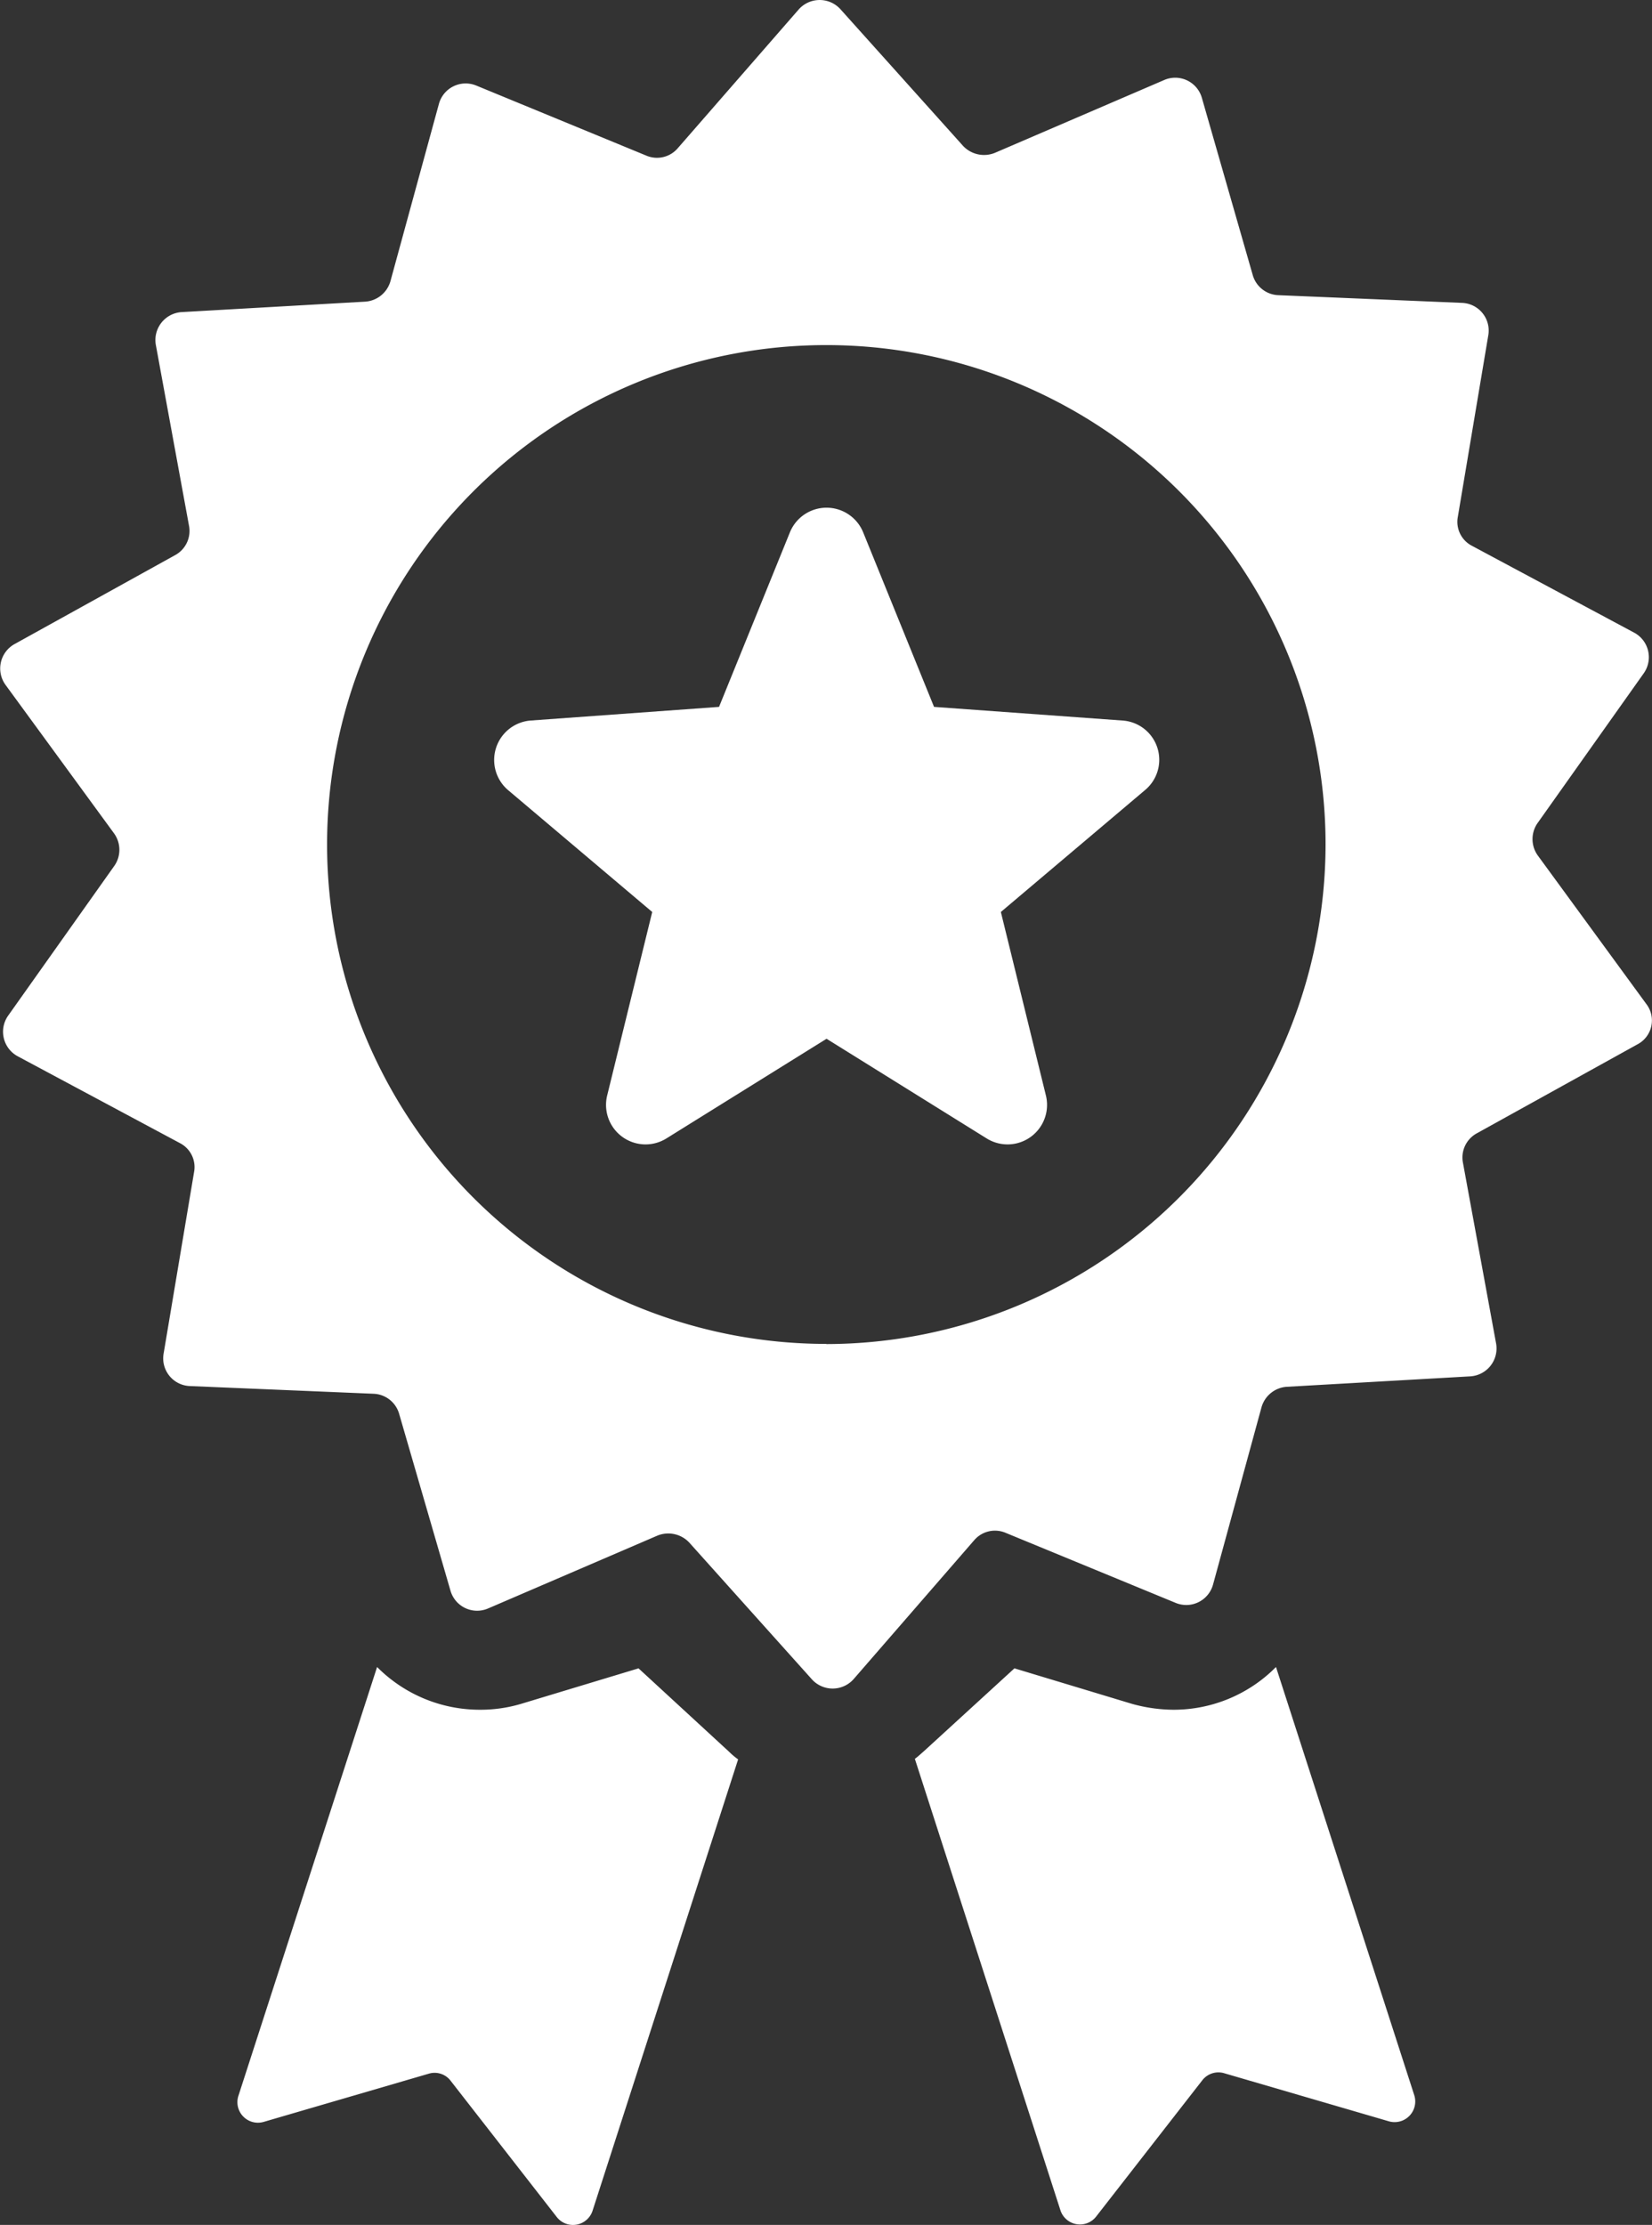
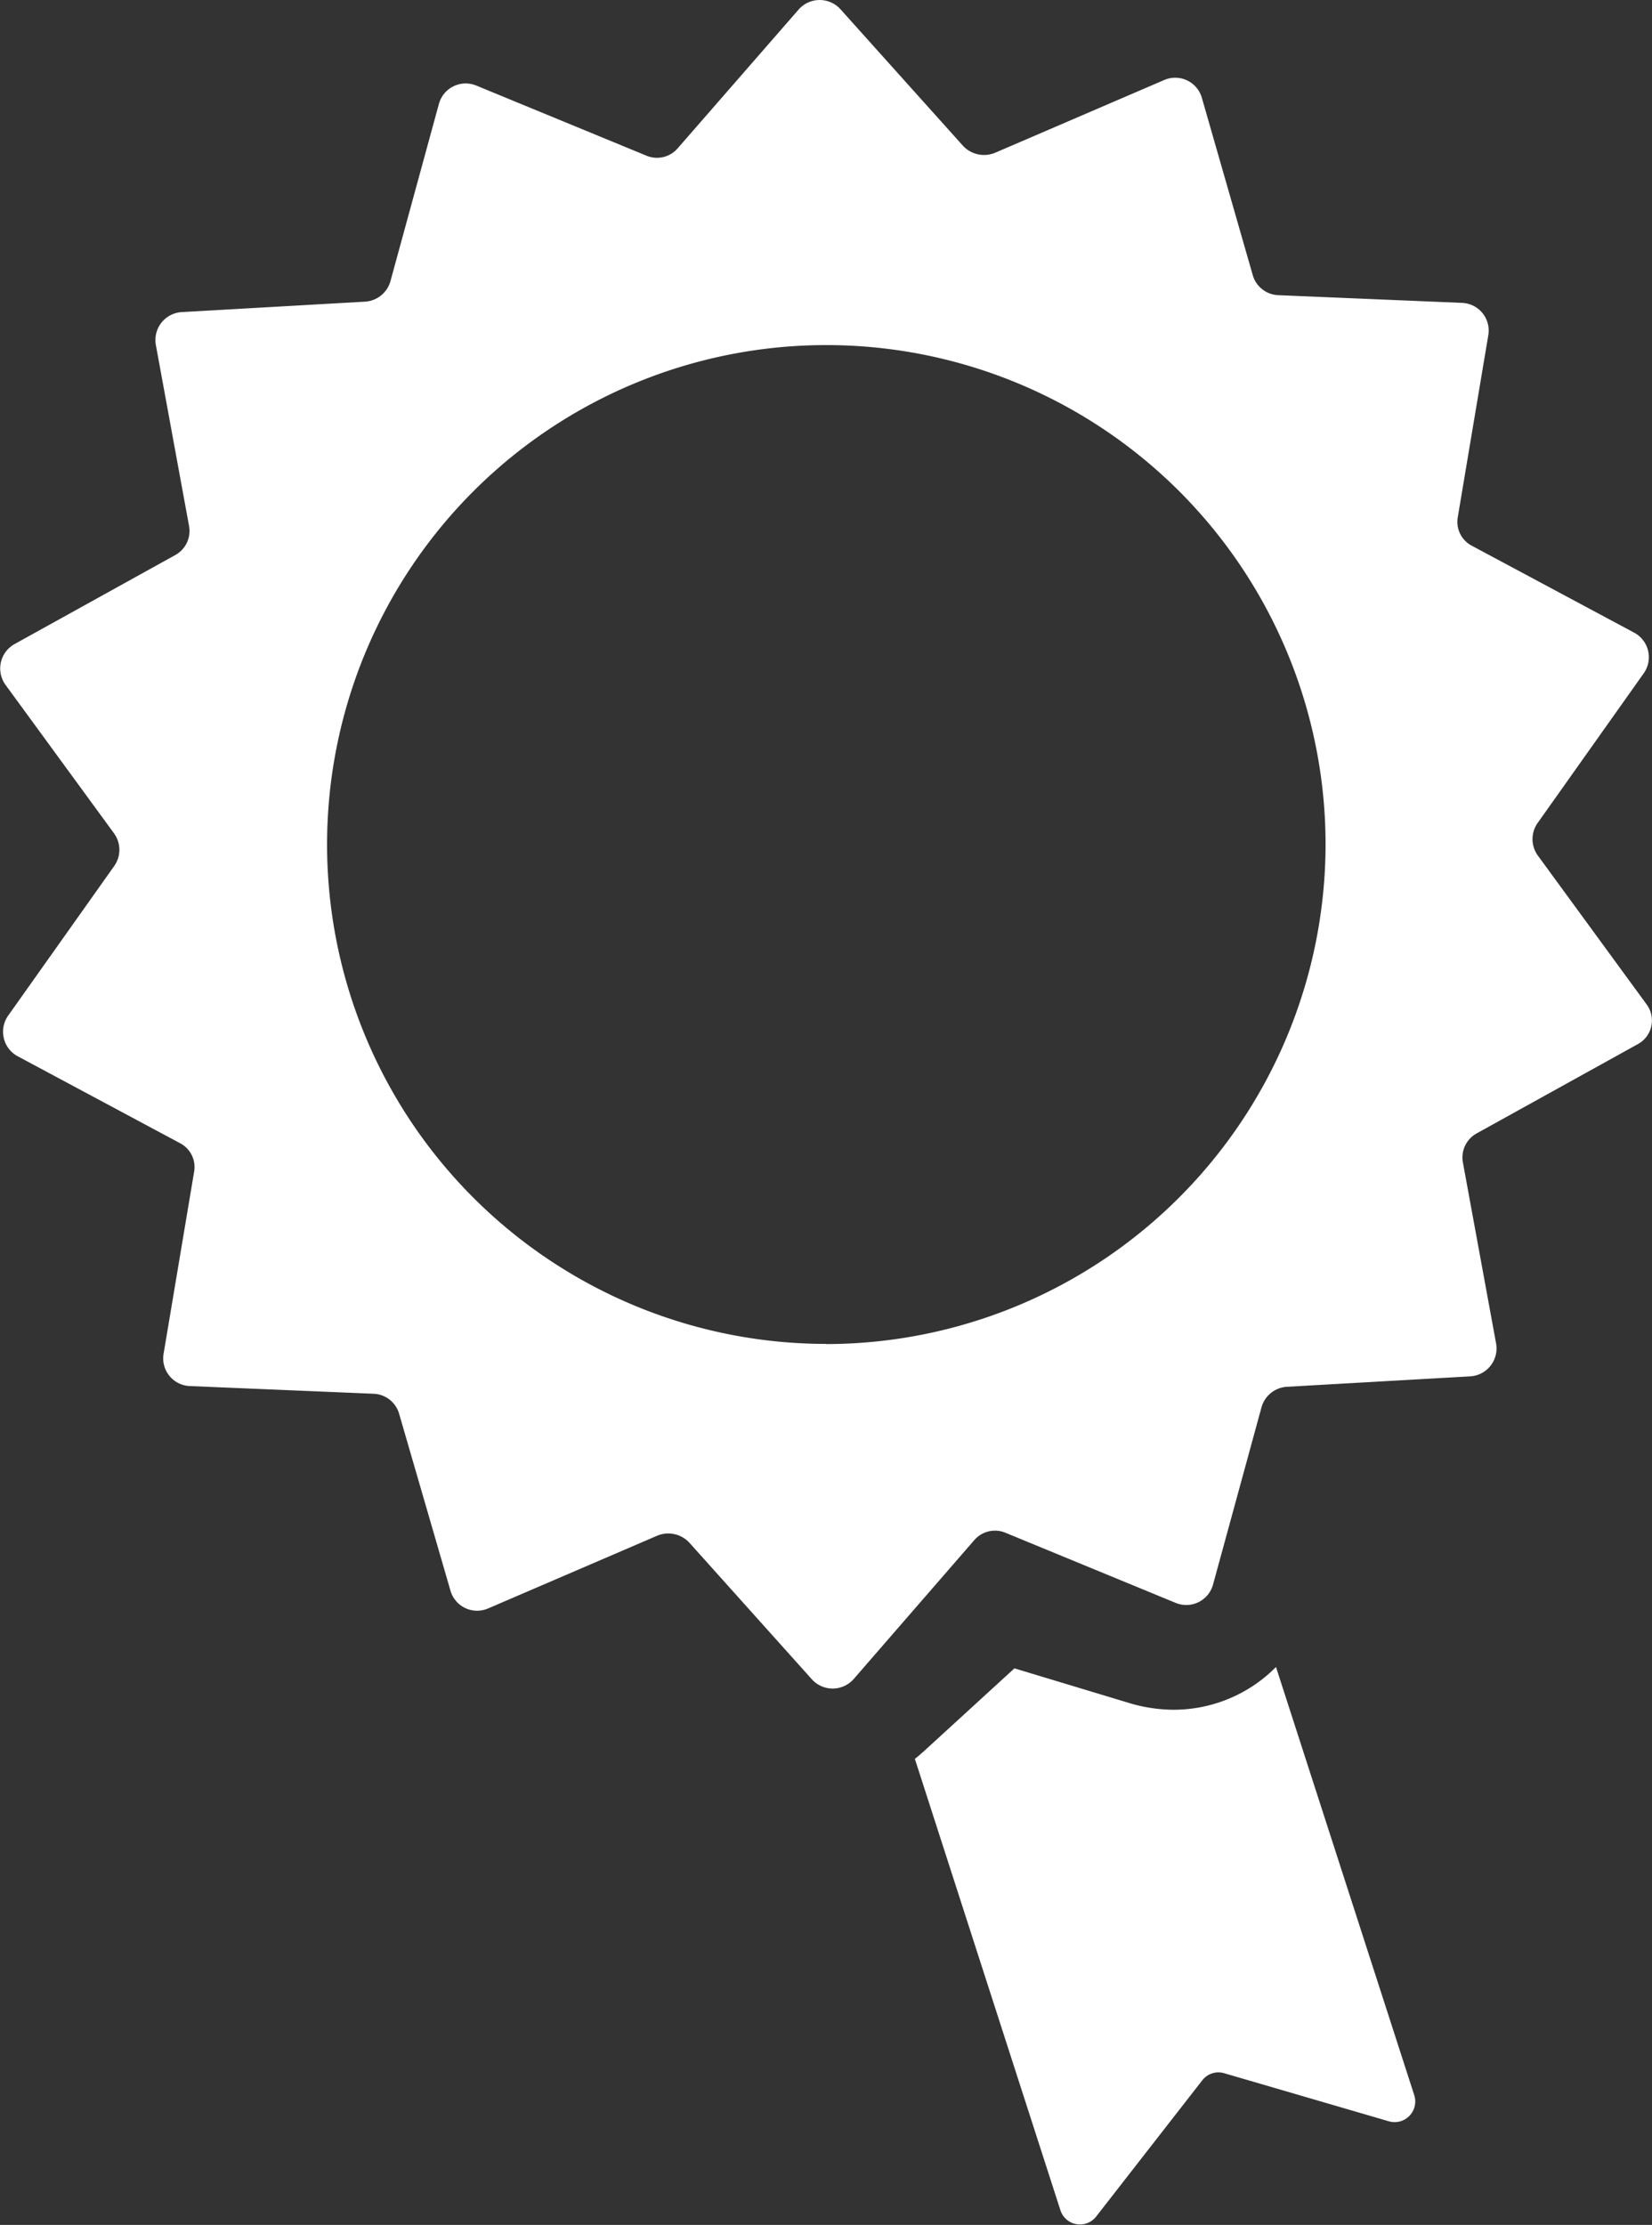
<svg xmlns="http://www.w3.org/2000/svg" width="30.658" height="41.276" viewBox="0 0 30.658 41.276">
  <rect x="0" y="0" width="30.658" height="41.276" fill="#333333" stroke="none" />
  <defs>
    <style>.a{fill:#fff;}</style>
  </defs>
  <g transform="translate(-62.919 0)">
    <g transform="translate(62.919 0)">
      <path class="a" d="M93.476,18.632l-2.017-2.759a.52.52,0,0,1-.008-.6l1.974-2.784a.517.517,0,0,0-.177-.751l-3.012-1.612a.5.5,0,0,1-.262-.54l.565-3.367a.514.514,0,0,0-.489-.6l-3.409-.143a.514.514,0,0,1-.473-.371l-.945-3.291a.514.514,0,0,0-.7-.329l-3.139,1.35a.534.534,0,0,1-.591-.127L78.515.17a.52.52,0,0,0-.776.008L75.495,2.752a.507.507,0,0,1-.582.135l-3.156-1.3a.515.515,0,0,0-.692.338l-.9,3.291a.523.523,0,0,1-.464.38l-3.409.194a.519.519,0,0,0-.481.608l.616,3.358a.51.51,0,0,1-.253.54l-2.987,1.654a.518.518,0,0,0-.169.751l2.017,2.759a.52.52,0,0,1,.008.6l-1.974,2.784a.517.517,0,0,0,.177.751l3.012,1.612a.5.5,0,0,1,.262.54l-.565,3.367a.514.514,0,0,0,.489.6l3.409.143a.514.514,0,0,1,.473.371l.953,3.282a.514.514,0,0,0,.7.329l3.139-1.35a.534.534,0,0,1,.591.127l2.278,2.54a.52.52,0,0,0,.776-.008L81,28.572a.507.507,0,0,1,.582-.135l3.156,1.3a.515.515,0,0,0,.692-.338l.9-3.291a.523.523,0,0,1,.464-.38l3.409-.194a.519.519,0,0,0,.481-.608l-.616-3.358a.51.51,0,0,1,.253-.54l2.987-1.654A.5.5,0,0,0,93.476,18.632Zm-15.222,6.3a9.265,9.265,0,1,1,9.265-9.265A9.28,9.28,0,0,1,78.254,24.935Z" transform="translate(-62.919 0)" />
      <path class="a" d="M270.854,366.513a2.672,2.672,0,0,1-1.907.793,2.91,2.91,0,0,1-.768-.11L266,366.538l-1.679,1.536c-.059.051-.11.1-.169.143l2.7,8.37a.381.381,0,0,0,.667.118l1.966-2.523a.378.378,0,0,1,.4-.135l3.063.894a.383.383,0,0,0,.473-.481Z" transform="translate(-247.174 -335.587)" />
-       <path class="a" d="M122.578,366.538l-2.177.658a2.641,2.641,0,0,1-.768.11,2.686,2.686,0,0,1-1.907-.793l-2.574,7.957a.381.381,0,0,0,.473.481l3.063-.894a.373.373,0,0,1,.405.135l1.966,2.523a.382.382,0,0,0,.667-.118l2.7-8.37a1.378,1.378,0,0,1-.169-.143Z" transform="translate(-110.728 -335.587)" />
-       <path class="a" d="M183.239,115.562l-3.493-.253-1.316-3.24a.734.734,0,0,0-1.358,0l-1.316,3.24-3.493.253a.734.734,0,0,0-.422,1.291l2.675,2.261-.835,3.4a.733.733,0,0,0,1.1.8l2.97-1.848,2.97,1.848a.733.733,0,0,0,1.1-.8l-.835-3.4,2.675-2.261A.73.73,0,0,0,183.239,115.562Z" transform="translate(-162.412 -102.195)" />
    </g>
  </g>
</svg>